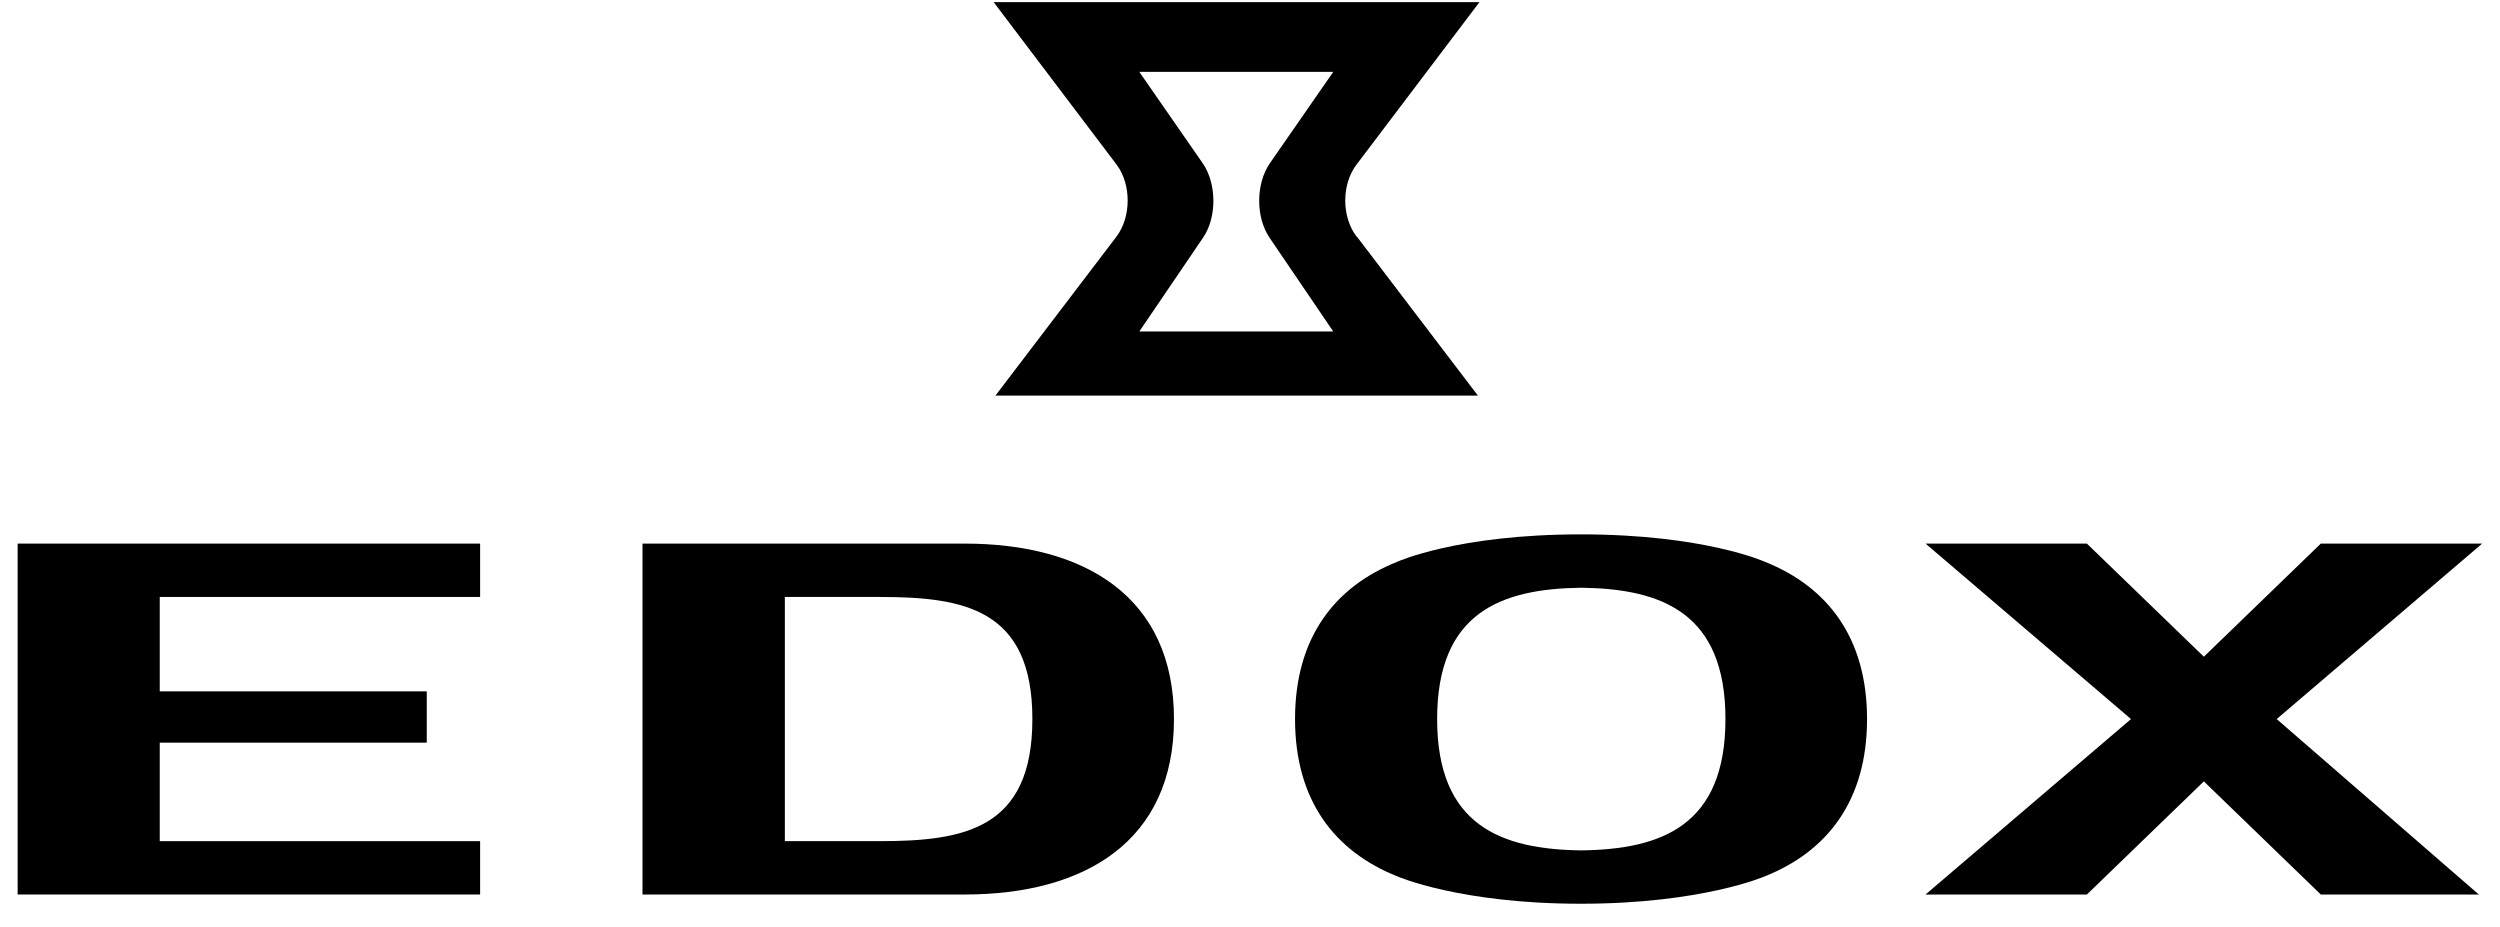
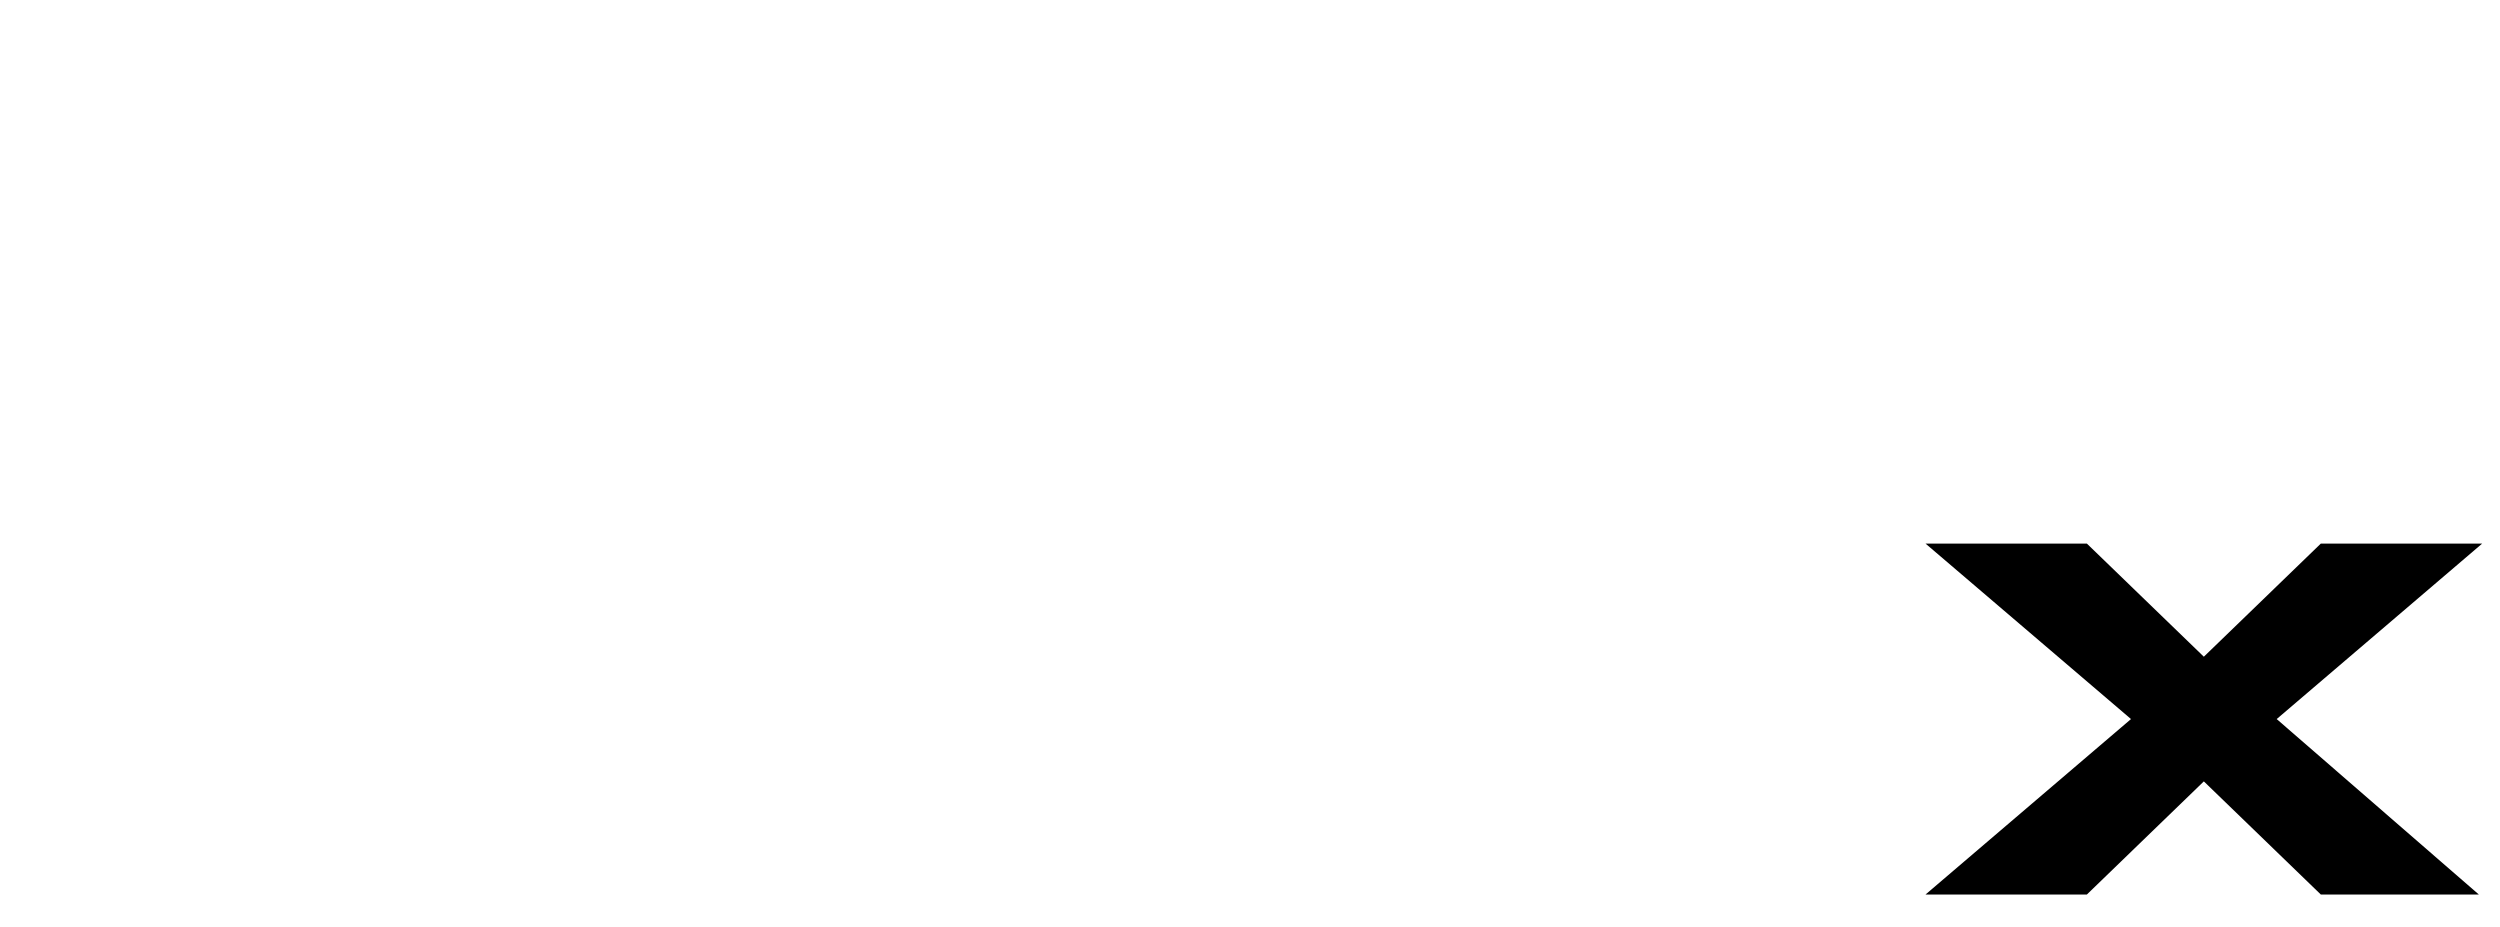
<svg xmlns="http://www.w3.org/2000/svg" width="186" height="69" viewBox="0 0 186 69" fill="none">
  <g clip-path="url(#clip0_184_3617)">
-     <path d="M35.721 44.414V40.444H1.312V66.551H35.721V62.582H11.885V55.254H31.751V51.437H11.885V44.414H35.721Z" fill="black" />
    <path d="M143.26 40.444H155.264L163.966 48.86L172.668 40.444H184.672L169.386 53.498L184.424 66.551H172.668L163.966 58.135L155.264 66.551H143.26L158.546 53.498L143.26 40.444Z" fill="black" />
-     <path d="M65.435 62.582H58.393V44.414H65.435C71.714 44.414 76.809 45.292 76.809 53.498C76.809 61.704 71.714 62.582 65.435 62.582ZM71.771 40.444H47.802V66.551H71.771C80.722 66.551 87.344 62.582 87.344 53.498C87.344 44.414 80.722 40.444 71.771 40.444Z" fill="black" />
-     <path d="M138.908 53.498C138.908 47.429 135.95 43.651 131.312 41.799C131.312 41.799 126.809 39.757 117.61 39.757C108.412 39.757 103.946 41.799 103.946 41.799C99.309 43.651 96.351 47.429 96.351 53.498C96.351 59.566 99.309 63.345 103.946 65.196C103.946 65.196 108.583 67.238 117.61 67.238C126.637 67.238 131.312 65.196 131.312 65.196C135.95 63.345 138.908 59.566 138.908 53.498ZM117.648 43.727C123.622 43.803 128.374 45.578 128.374 53.498C128.374 61.418 123.641 63.192 117.648 63.269C111.675 63.192 106.923 61.418 106.923 53.498C106.923 45.578 111.656 43.803 117.648 43.727Z" fill="black" />
-     <path d="M100.931 17.601C99.805 16.131 99.805 13.708 100.931 12.238L110.072 0.158H73.927L83.068 12.238C84.175 13.708 84.175 16.131 83.068 17.601L74.06 29.433H109.957L100.95 17.601H100.931ZM94.461 17.696L99.194 24.662H84.766L89.499 17.696C90.549 16.17 90.53 13.67 89.48 12.143L84.766 5.349H99.194L94.48 12.143C93.431 13.67 93.412 16.151 94.461 17.696Z" fill="black" />
  </g>
  <defs>
    <clipPath id="clip0_184_3617">
      <rect width="185" height="68" fill="white" transform="translate(0.5 0.084)" />
    </clipPath>
  </defs>
</svg>